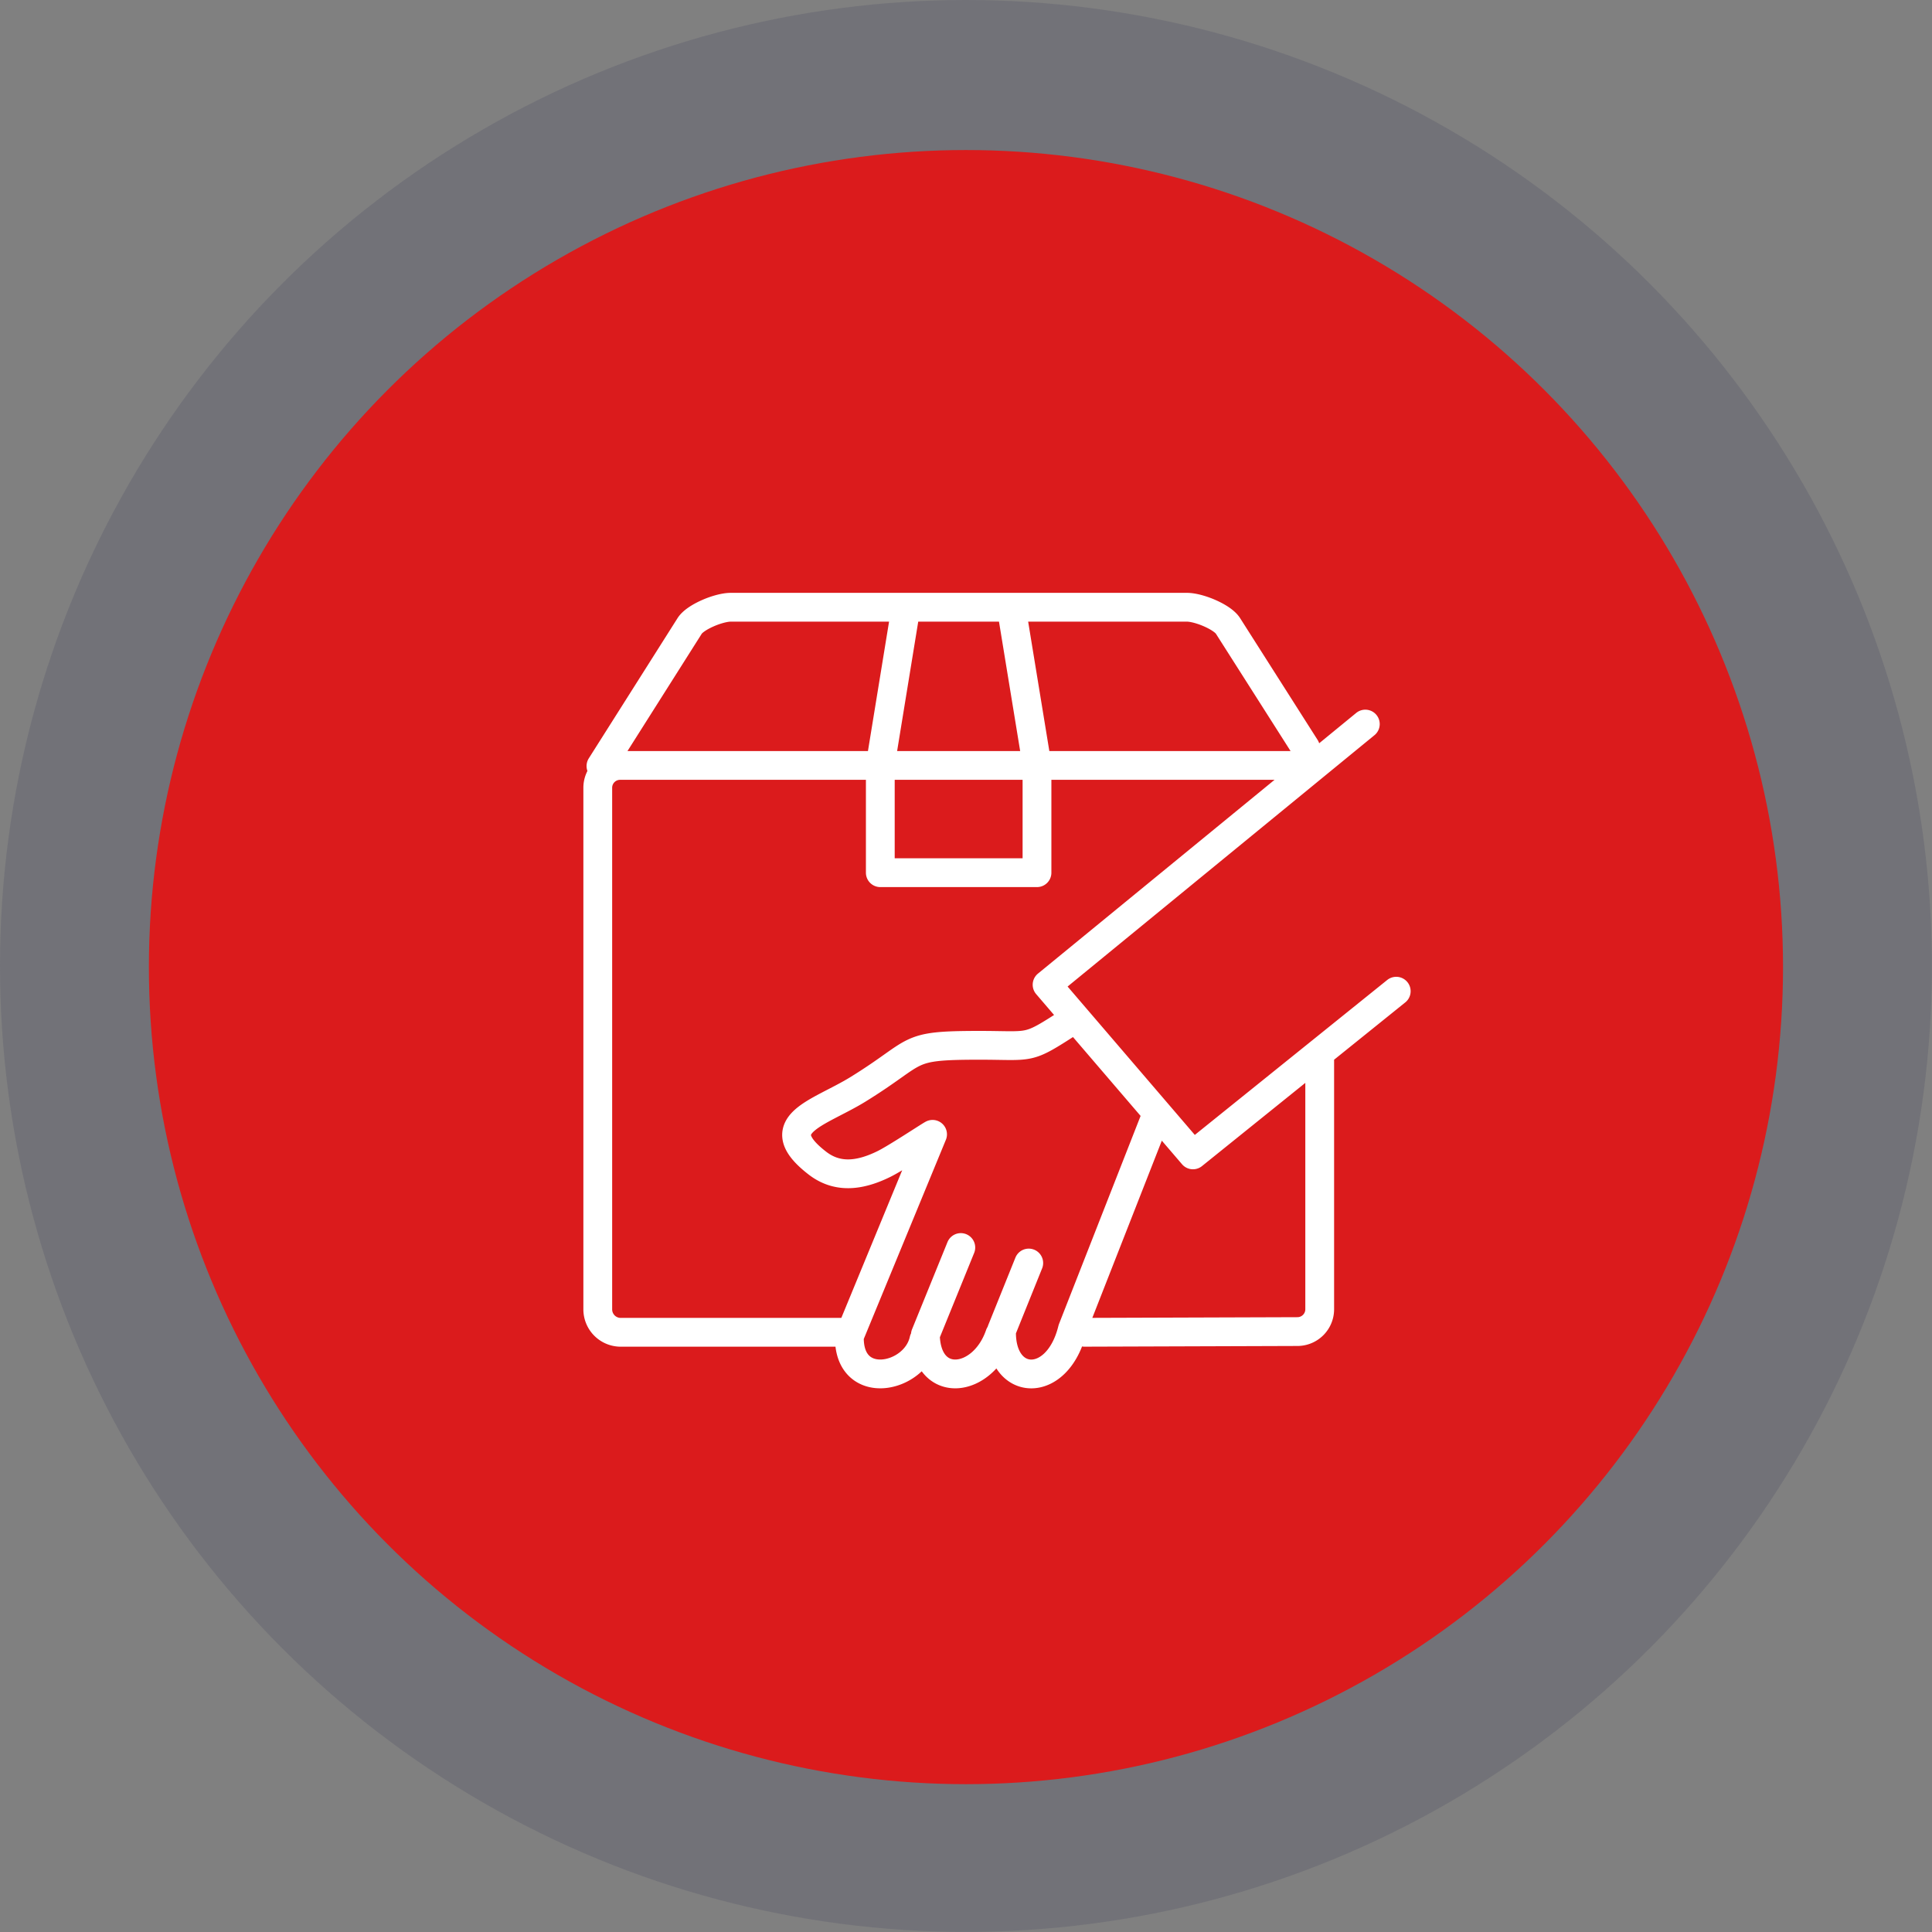
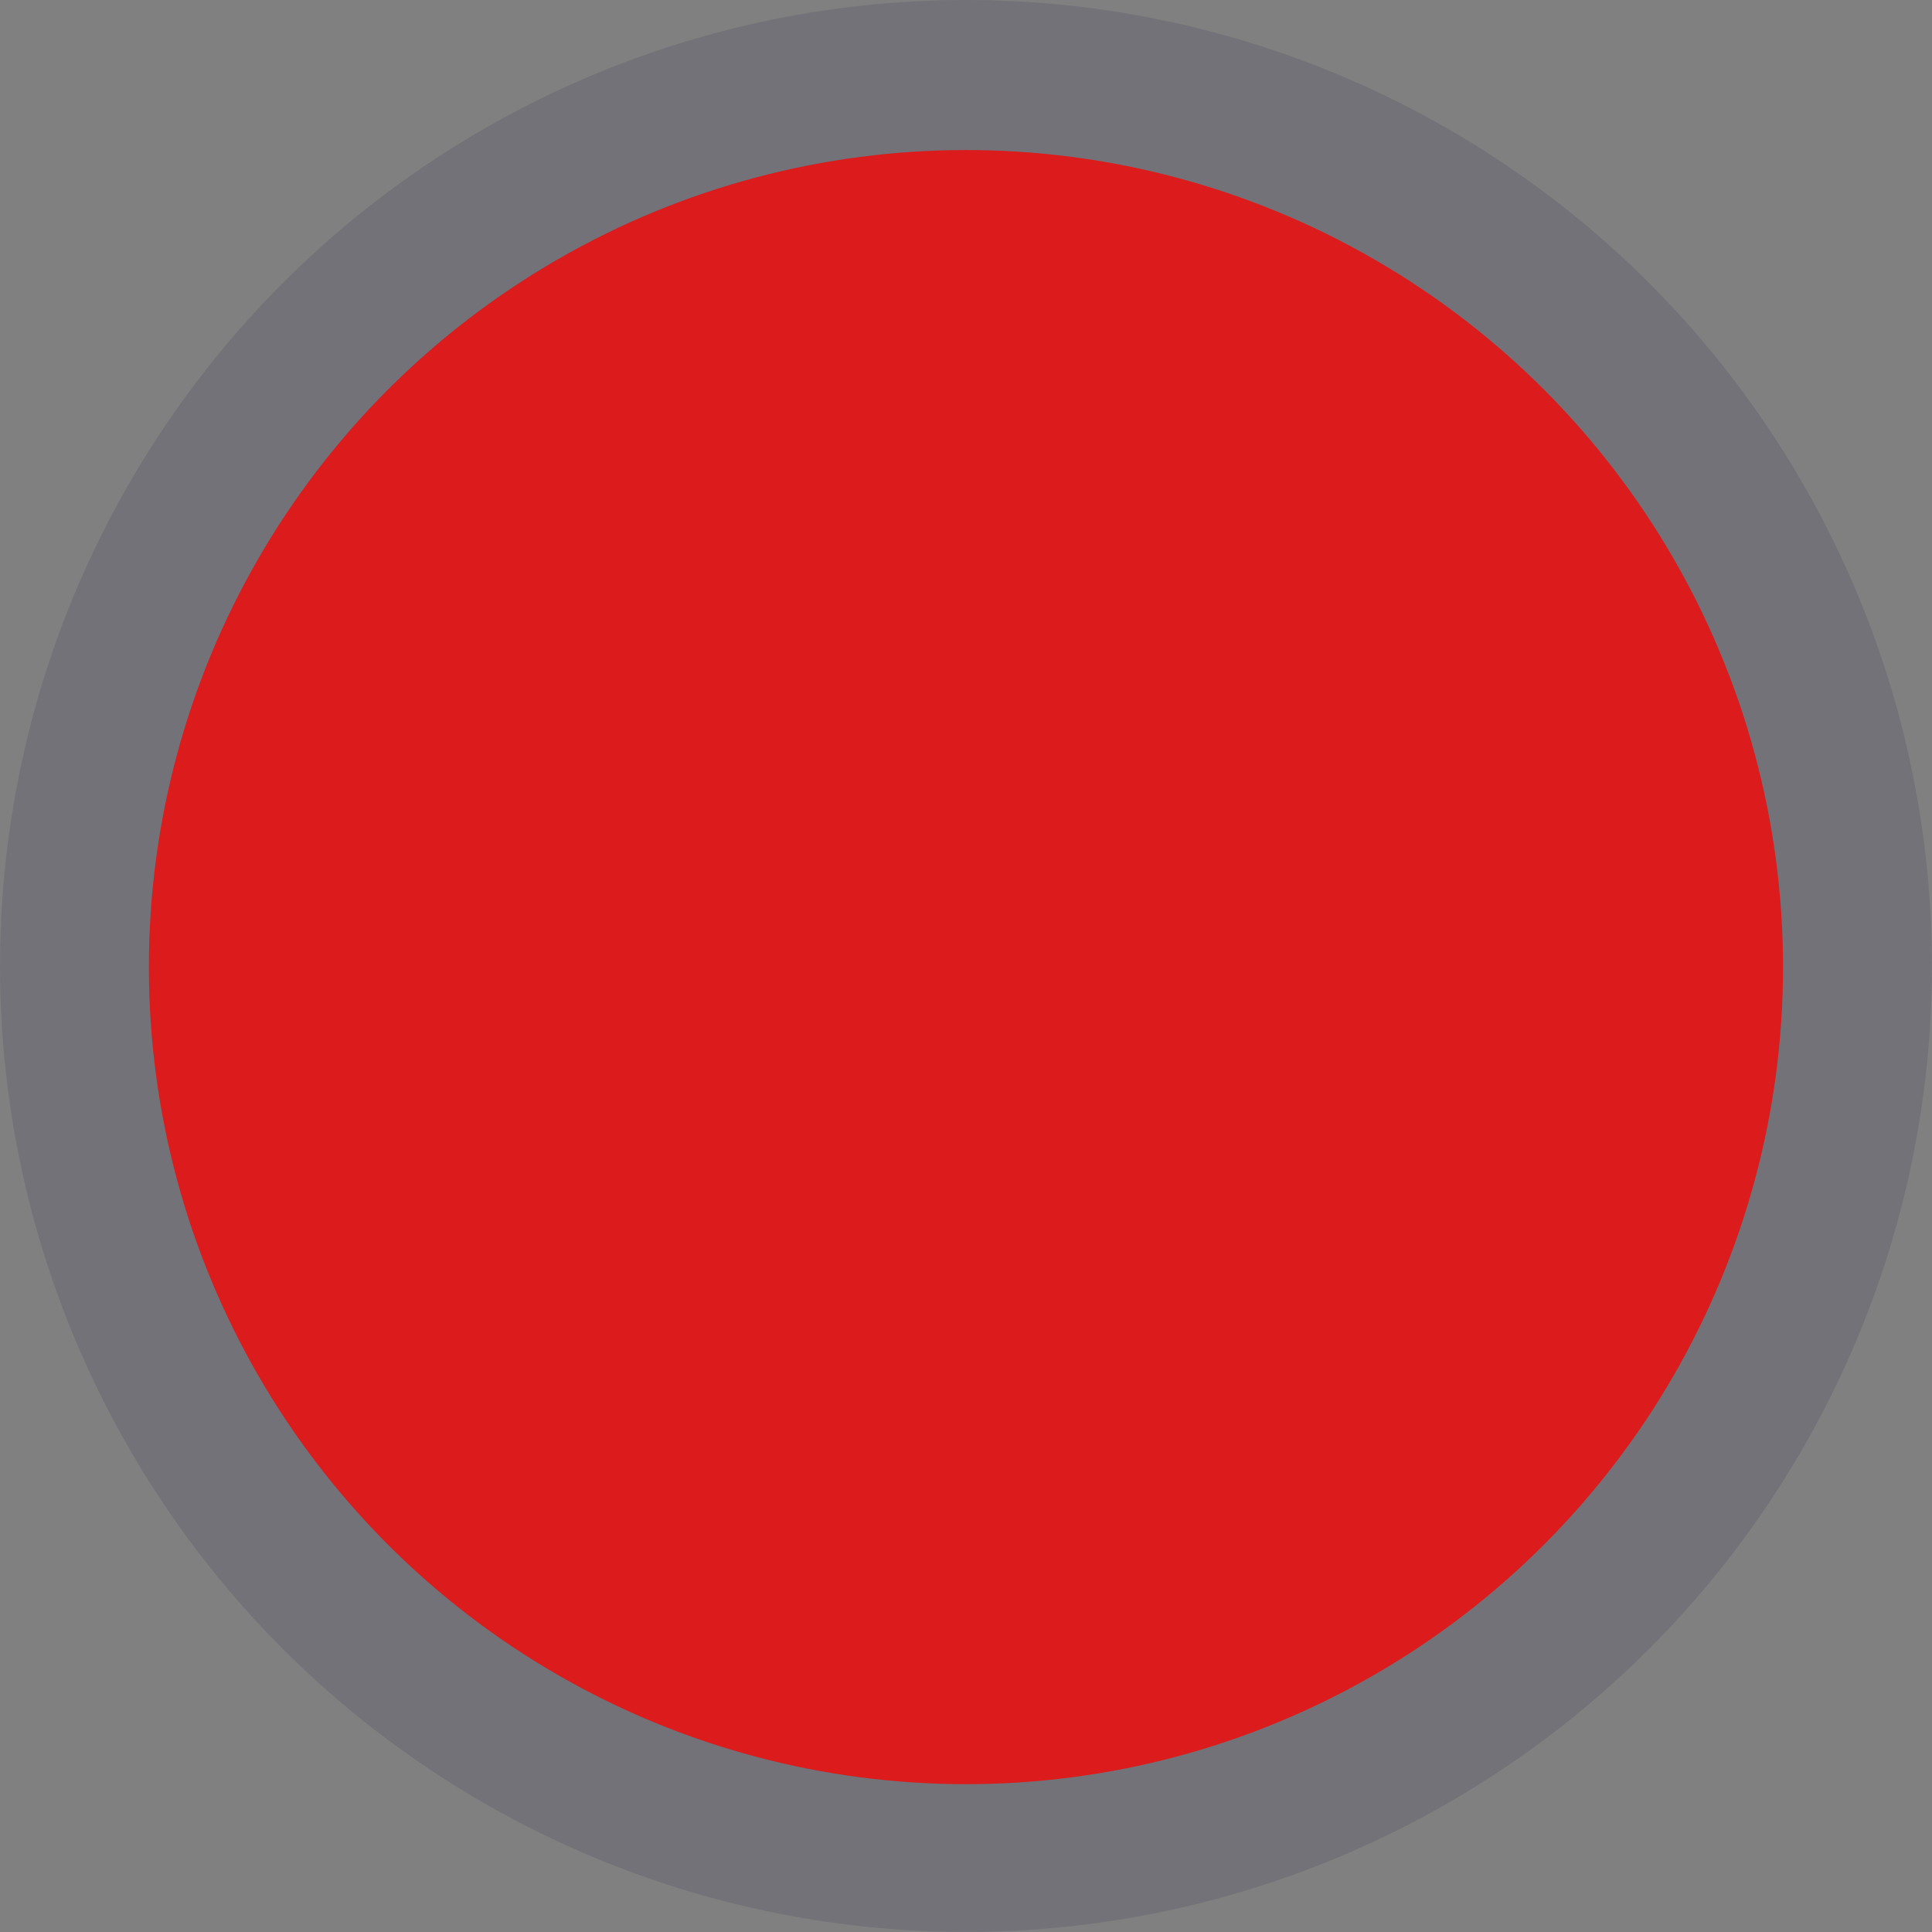
<svg xmlns="http://www.w3.org/2000/svg" viewBox="0 0 218.13 218.13">
  <rect x="0" y="0" width="218.13" height="218.13" fill="#808080" stroke="none" />
  <defs>
    <style>.cls-1{fill:#3c3d5a;opacity:0.2;}.cls-2{fill:#db1b1c;}.cls-3{fill:none;stroke:#fff;stroke-linecap:round;stroke-linejoin:round;stroke-width:3.25px;}</style>
  </defs>
  <title>Packing Services</title>
  <g id="Layer_2" data-name="Layer 2">
    <g id="Layer_1-2" data-name="Layer 1">
      <circle class="cls-1" cx="109.06" cy="109.06" r="109.06" />
      <circle class="cls-2" cx="109.06" cy="109.19" r="92.25" />
-       <path class="cls-3" d="M149,118.92v28.91a2.52,2.52,0,0,1-2.5,2.51l-24.05.08m-26.85,0H70a2.59,2.59,0,0,1-2.51-2.59V88.93A2.52,2.52,0,0,1,70,86.42h75.62m-77.77.07L77.87,70.66c.64-1,3.27-2.1,4.64-2.1H134c1.37,0,4,1.1,4.64,2.1l8.75,13.75M114.17,68.56l2.91,17.78V98.53H99.39V86.34l2.9-17.78m51.86,13.19-35.93,29.43,16.47,19.21,22.95-18.48m-36.86,3.48c-4.94,3.18-4.15,2.63-10.2,2.63-8.6,0-6.57.57-13.76,5-4.41,2.7-10.17,3.93-4.56,8.28,2.18,1.7,4.68,1.53,7.54.12,1.4-.69,5.08-3.14,5.49-3.35L95.9,150.85c-.17,6.37,7.45,4.85,8.41.43m4.17-10.43-4,9.84c.11,6.22,6.47,5.59,8.39,0m3.28-8.09-3.07,7.62c-.17,6.37,6.32,6.76,8-.15l9.55-24.35" />
    </g>
  </g>
</svg>